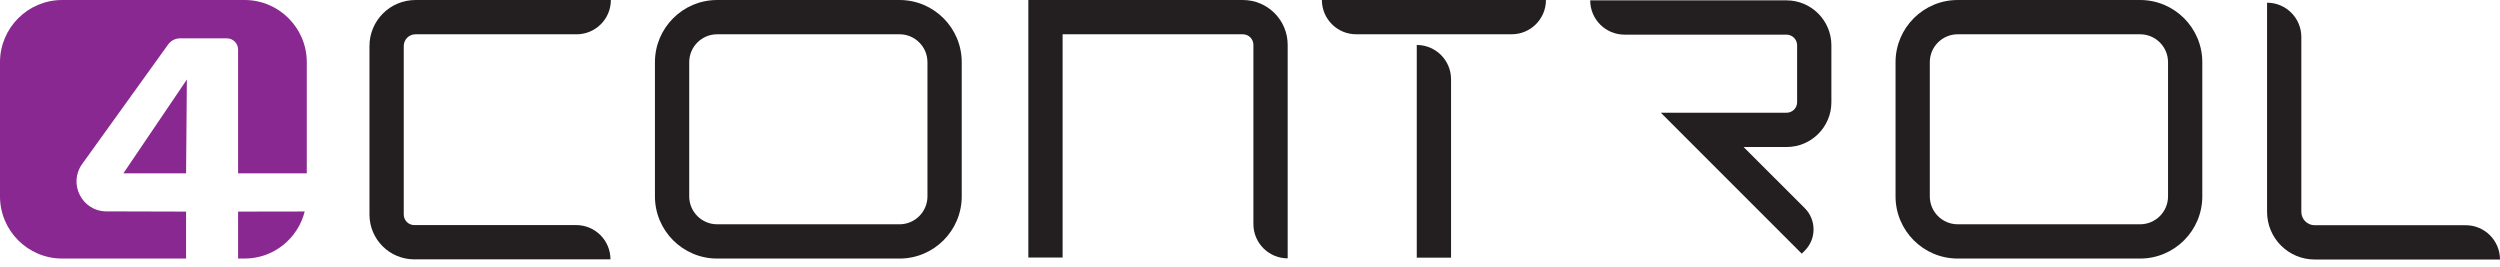
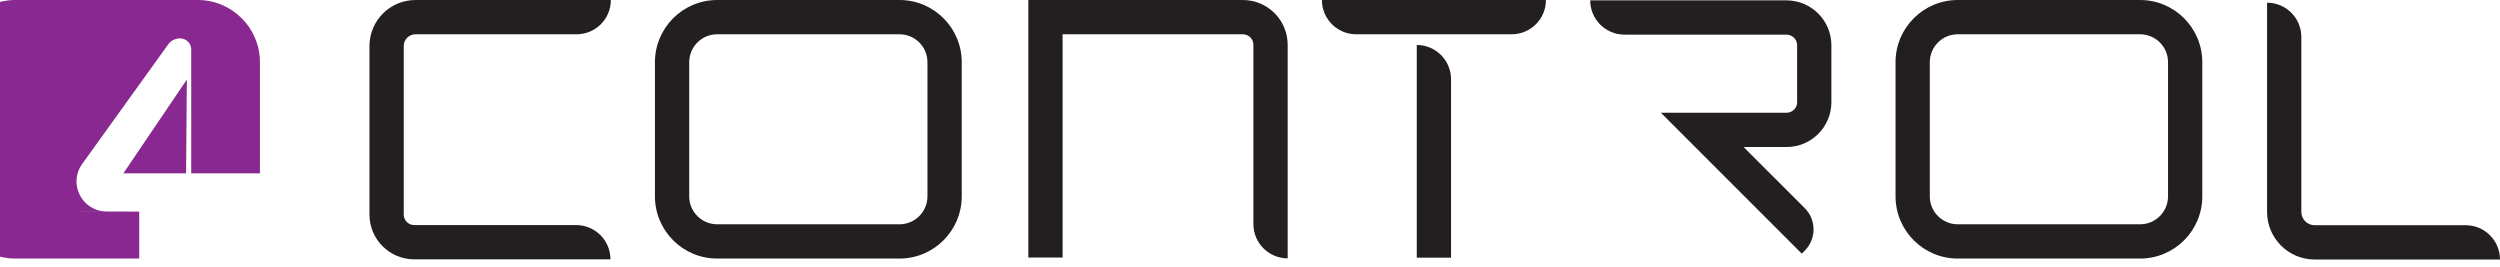
<svg xmlns="http://www.w3.org/2000/svg" width="100%" height="100%" viewBox="0 0 225 24" version="1.1" xml:space="preserve" style="fill-rule:evenodd;clip-rule:evenodd;stroke-linejoin:round;stroke-miterlimit:2;">
  <g id="logo">
    <path d="M54.942,23.342l-17.658,0c-2.227,0 -4.032,-1.805 -4.032,-4.032l0,-15.169c0,-2.286 1.854,-4.14 4.14,-4.14l17.586,0c0,1.704 -1.381,3.085 -3.084,3.085l-14.502,0c-0.583,0 -1.054,0.473 -1.054,1.055l0,15.169c0,0.523 0.423,0.947 0.946,0.947l14.573,0c1.704,0 3.085,1.382 3.085,3.085" style="fill:#231f20;fill-rule:nonzero;" />
    <path d="M64.54,3.086c-1.384,0 -2.51,1.126 -2.51,2.51l0,12.079c0,1.384 1.126,2.51 2.51,2.51l16.421,0c1.384,0 2.51,-1.126 2.51,-2.51l0,-12.079c0,-1.384 -1.126,-2.51 -2.51,-2.51l-16.421,0Zm16.421,20.184l-16.421,0c-3.085,0 -5.595,-2.51 -5.595,-5.595l0,-12.079c0,-3.085 2.51,-5.595 5.595,-5.595l16.421,0c3.086,0 5.595,2.51 5.595,5.595l0,12.079c0,3.085 -2.509,5.595 -5.595,5.595" style="fill:#231f20;fill-rule:nonzero;" />
    <path d="M176.192,3.086c-1.385,0 -2.509,1.126 -2.509,2.51l0,12.079c0,1.384 1.124,2.51 2.509,2.51l16.421,0c1.384,0 2.51,-1.126 2.51,-2.51l0,-12.079c0,-1.384 -1.126,-2.51 -2.51,-2.51l-16.421,0Zm16.421,20.184l-16.421,0c-3.084,0 -5.593,-2.51 -5.593,-5.595l0,-12.079c0,-3.085 2.509,-5.595 5.593,-5.595l16.421,0c3.085,0 5.594,2.51 5.594,5.595l0,12.079c0,3.085 -2.509,5.595 -5.594,5.595" style="fill:#231f20;fill-rule:nonzero;" />
    <path d="M115.891,23.251c-1.703,0 -3.085,-1.381 -3.085,-3.085l0,-16.131c0,-0.524 -0.425,-0.949 -0.948,-0.949l-16.223,0l0,20.093l-3.085,0l0,-23.178l19.307,0c2.229,0 4.034,1.807 4.034,4.035l0,19.215Z" style="fill:#231f20;fill-rule:nonzero;" />
    <path d="M136.049,3.085l-13.994,0c-1.704,0 -3.085,-1.381 -3.085,-3.085l20.165,0c0,1.704 -1.382,3.085 -3.086,3.085" style="fill:#231f20;fill-rule:nonzero;" />
    <path d="M130.594,23.19l-3.085,0l0,-19.143c1.704,0 3.085,1.381 3.085,3.085l0,16.058Z" style="fill:#231f20;fill-rule:nonzero;" />
    <path d="M162.159,22.829l-12.683,-12.684l11.318,0c0.522,0 0.947,-0.423 0.947,-0.944l0,-5.122c0,-0.532 -0.432,-0.962 -0.963,-0.962l-14.576,0c-1.703,0 -3.084,-1.382 -3.084,-3.086l17.66,0c2.234,0 4.047,1.813 4.047,4.048l0,5.122c0,2.225 -1.805,4.03 -4.031,4.03l-3.87,0l5.505,5.503c1.055,1.057 1.055,2.77 0,3.826l-0.27,0.269Z" style="fill:#231f20;fill-rule:nonzero;" />
    <path d="M225,23.356l-16.678,0c-2.366,0 -4.286,-1.919 -4.286,-4.287l0,-18.826c1.703,0 3.084,1.381 3.084,3.086l0,15.74c0,0.663 0.538,1.201 1.202,1.201l13.594,0c1.703,0 3.084,1.382 3.084,3.086" style="fill:#231f20;fill-rule:nonzero;" />
-     <path d="M21.428,23.27l0.588,0c2.615,0 4.797,-1.809 5.408,-4.236c-1.673,0.001 -5.996,0.01 -5.996,0.01l0,4.226Z" style="fill:#892890;fill-rule:nonzero;" />
    <path d="M16.747,15.599l0.071,-8.441l-5.714,8.441l5.643,0Z" style="fill:#892890;fill-rule:nonzero;" />
-     <path d="M9.573,19.024c-2.19,-0.007 -3.456,-2.486 -2.178,-4.264l7.738,-10.76c0.247,-0.344 0.645,-0.548 1.069,-0.548l4.218,0c0.557,0 1.008,0.451 1.008,1.008l0,11.139l6.183,0l0,-10.003c0,-3.085 -2.51,-5.595 -5.595,-5.595l-16.421,0c-3.085,0 -5.595,2.51 -5.595,5.595l0,12.079c0,3.085 2.51,5.595 5.595,5.595l11.152,0l0,-4.226l-7.174,-0.02Z" style="fill:#892890;fill-rule:nonzero;" />
+     <path d="M9.573,19.024c-2.19,-0.007 -3.456,-2.486 -2.178,-4.264l7.738,-10.76c0.247,-0.344 0.645,-0.548 1.069,-0.548c0.557,0 1.008,0.451 1.008,1.008l0,11.139l6.183,0l0,-10.003c0,-3.085 -2.51,-5.595 -5.595,-5.595l-16.421,0c-3.085,0 -5.595,2.51 -5.595,5.595l0,12.079c0,3.085 2.51,5.595 5.595,5.595l11.152,0l0,-4.226l-7.174,-0.02Z" style="fill:#892890;fill-rule:nonzero;" />
  </g>
</svg>